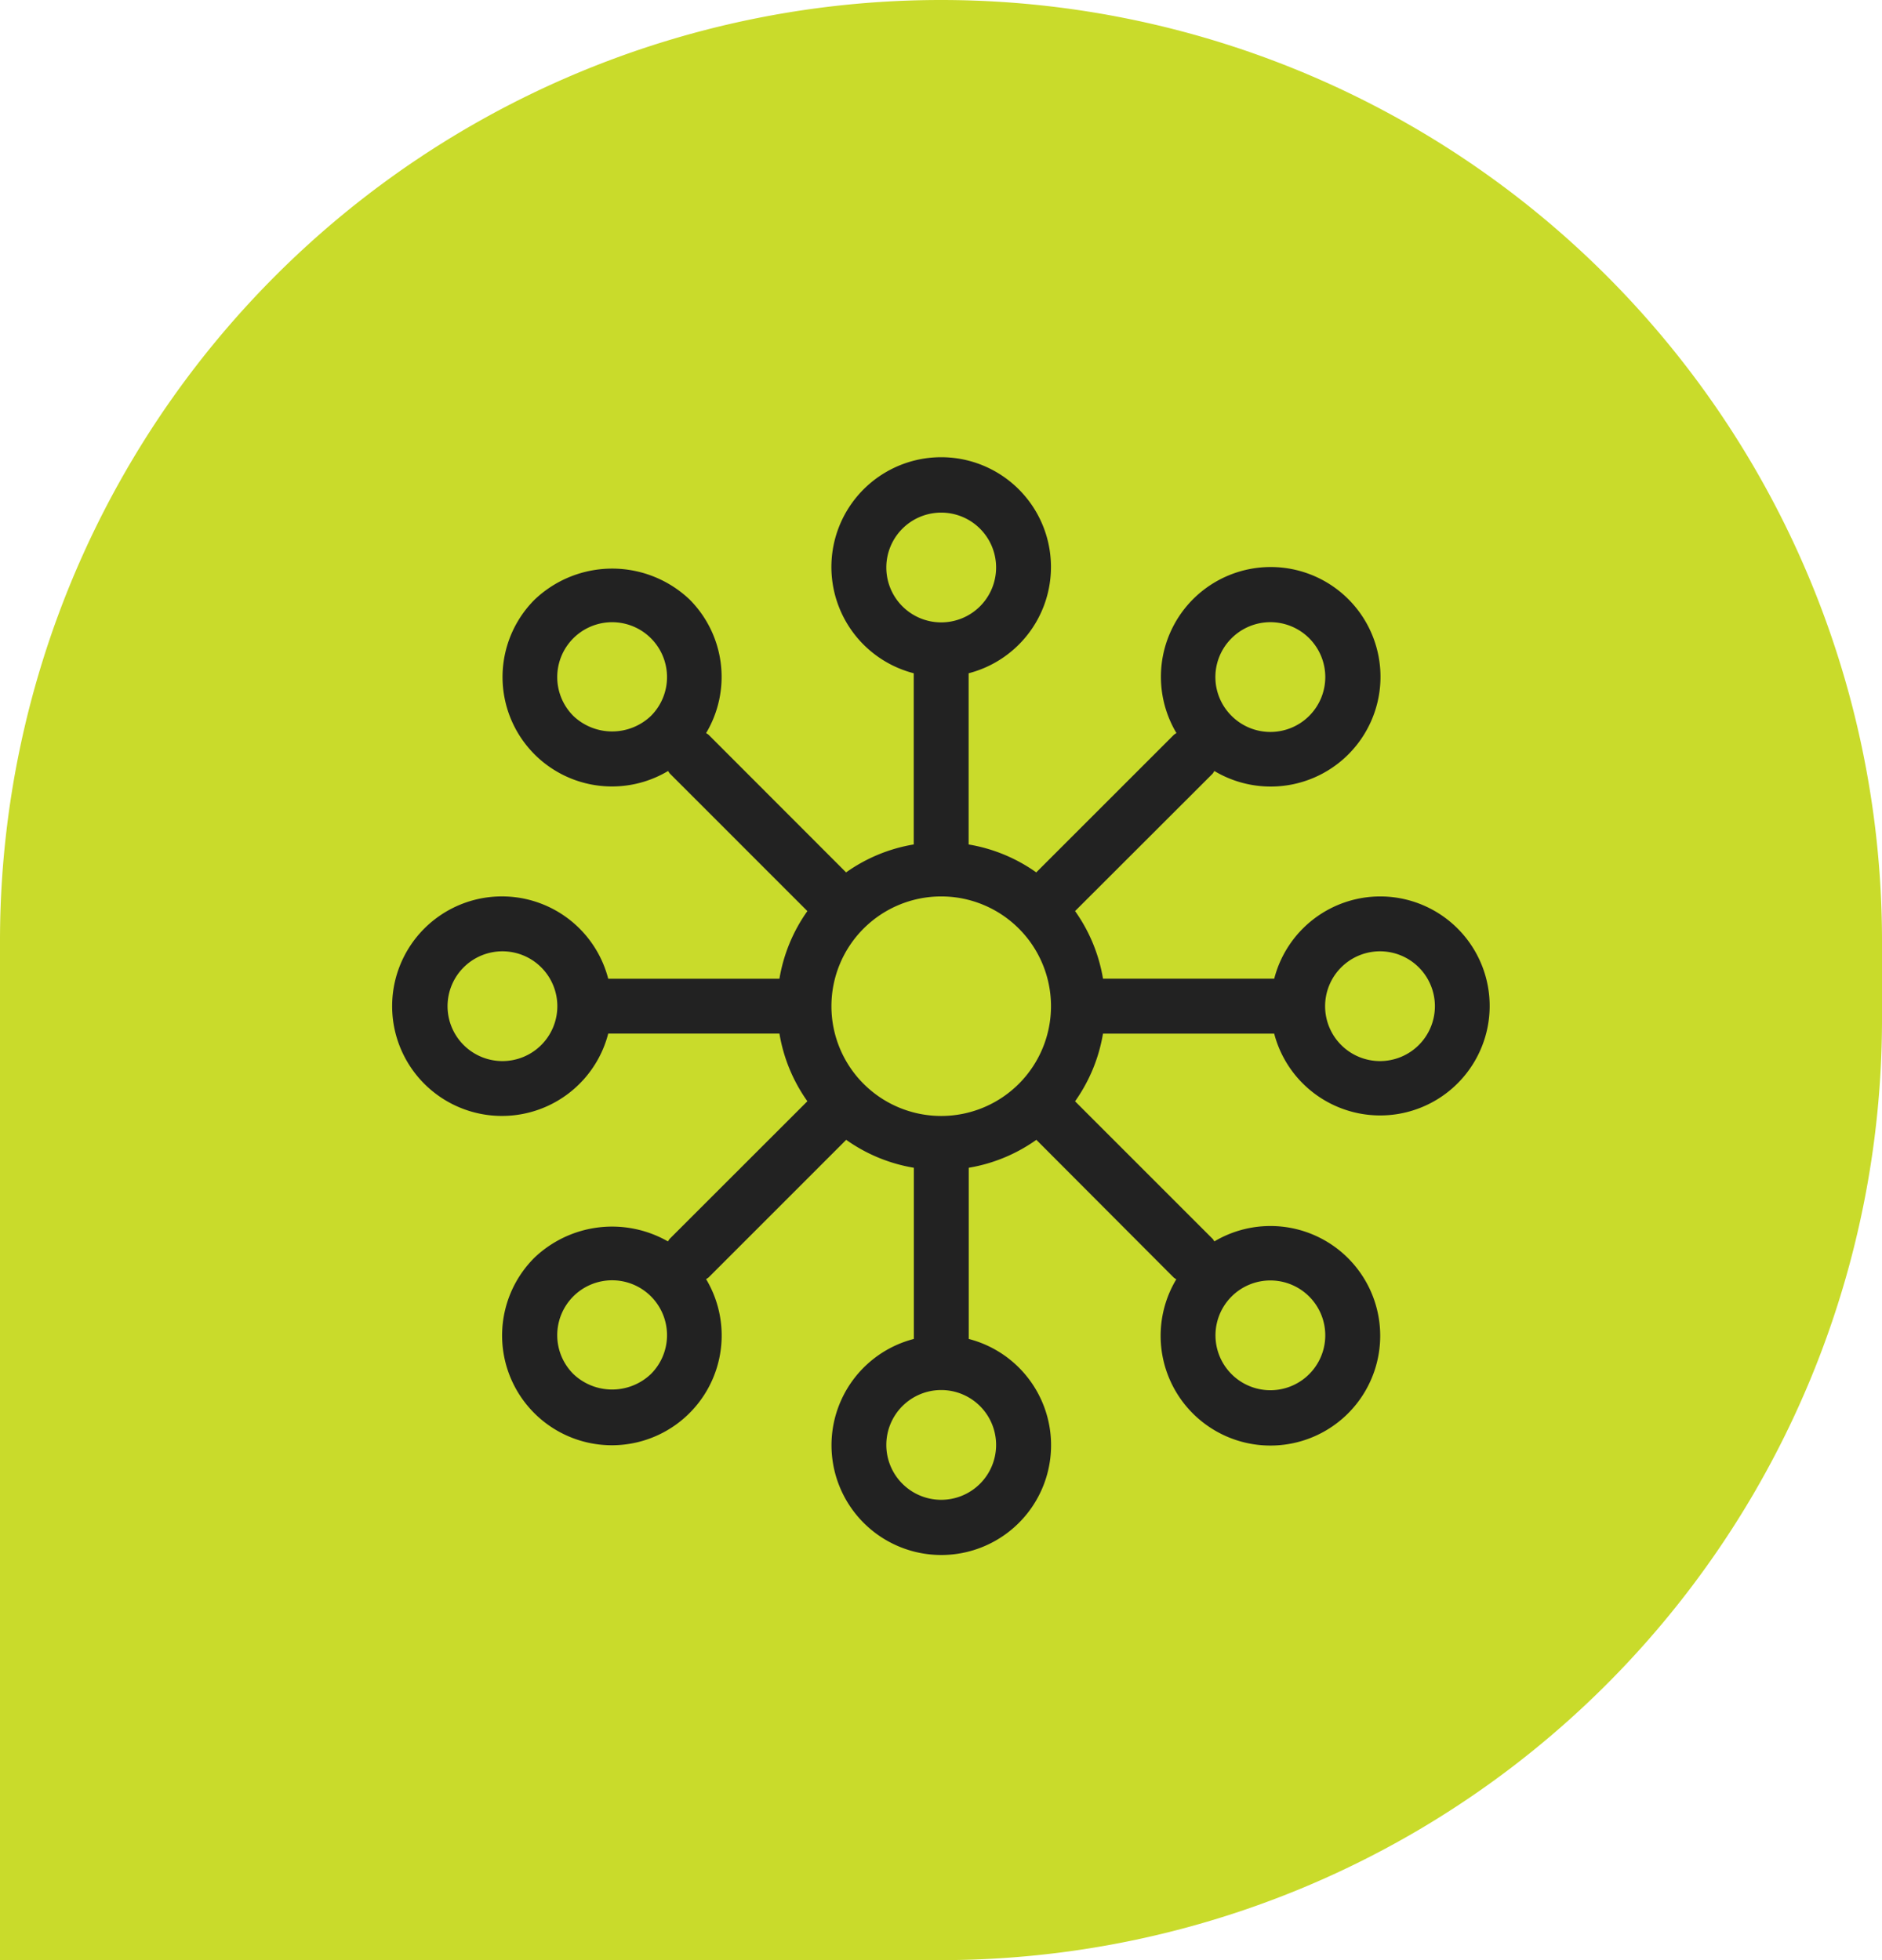
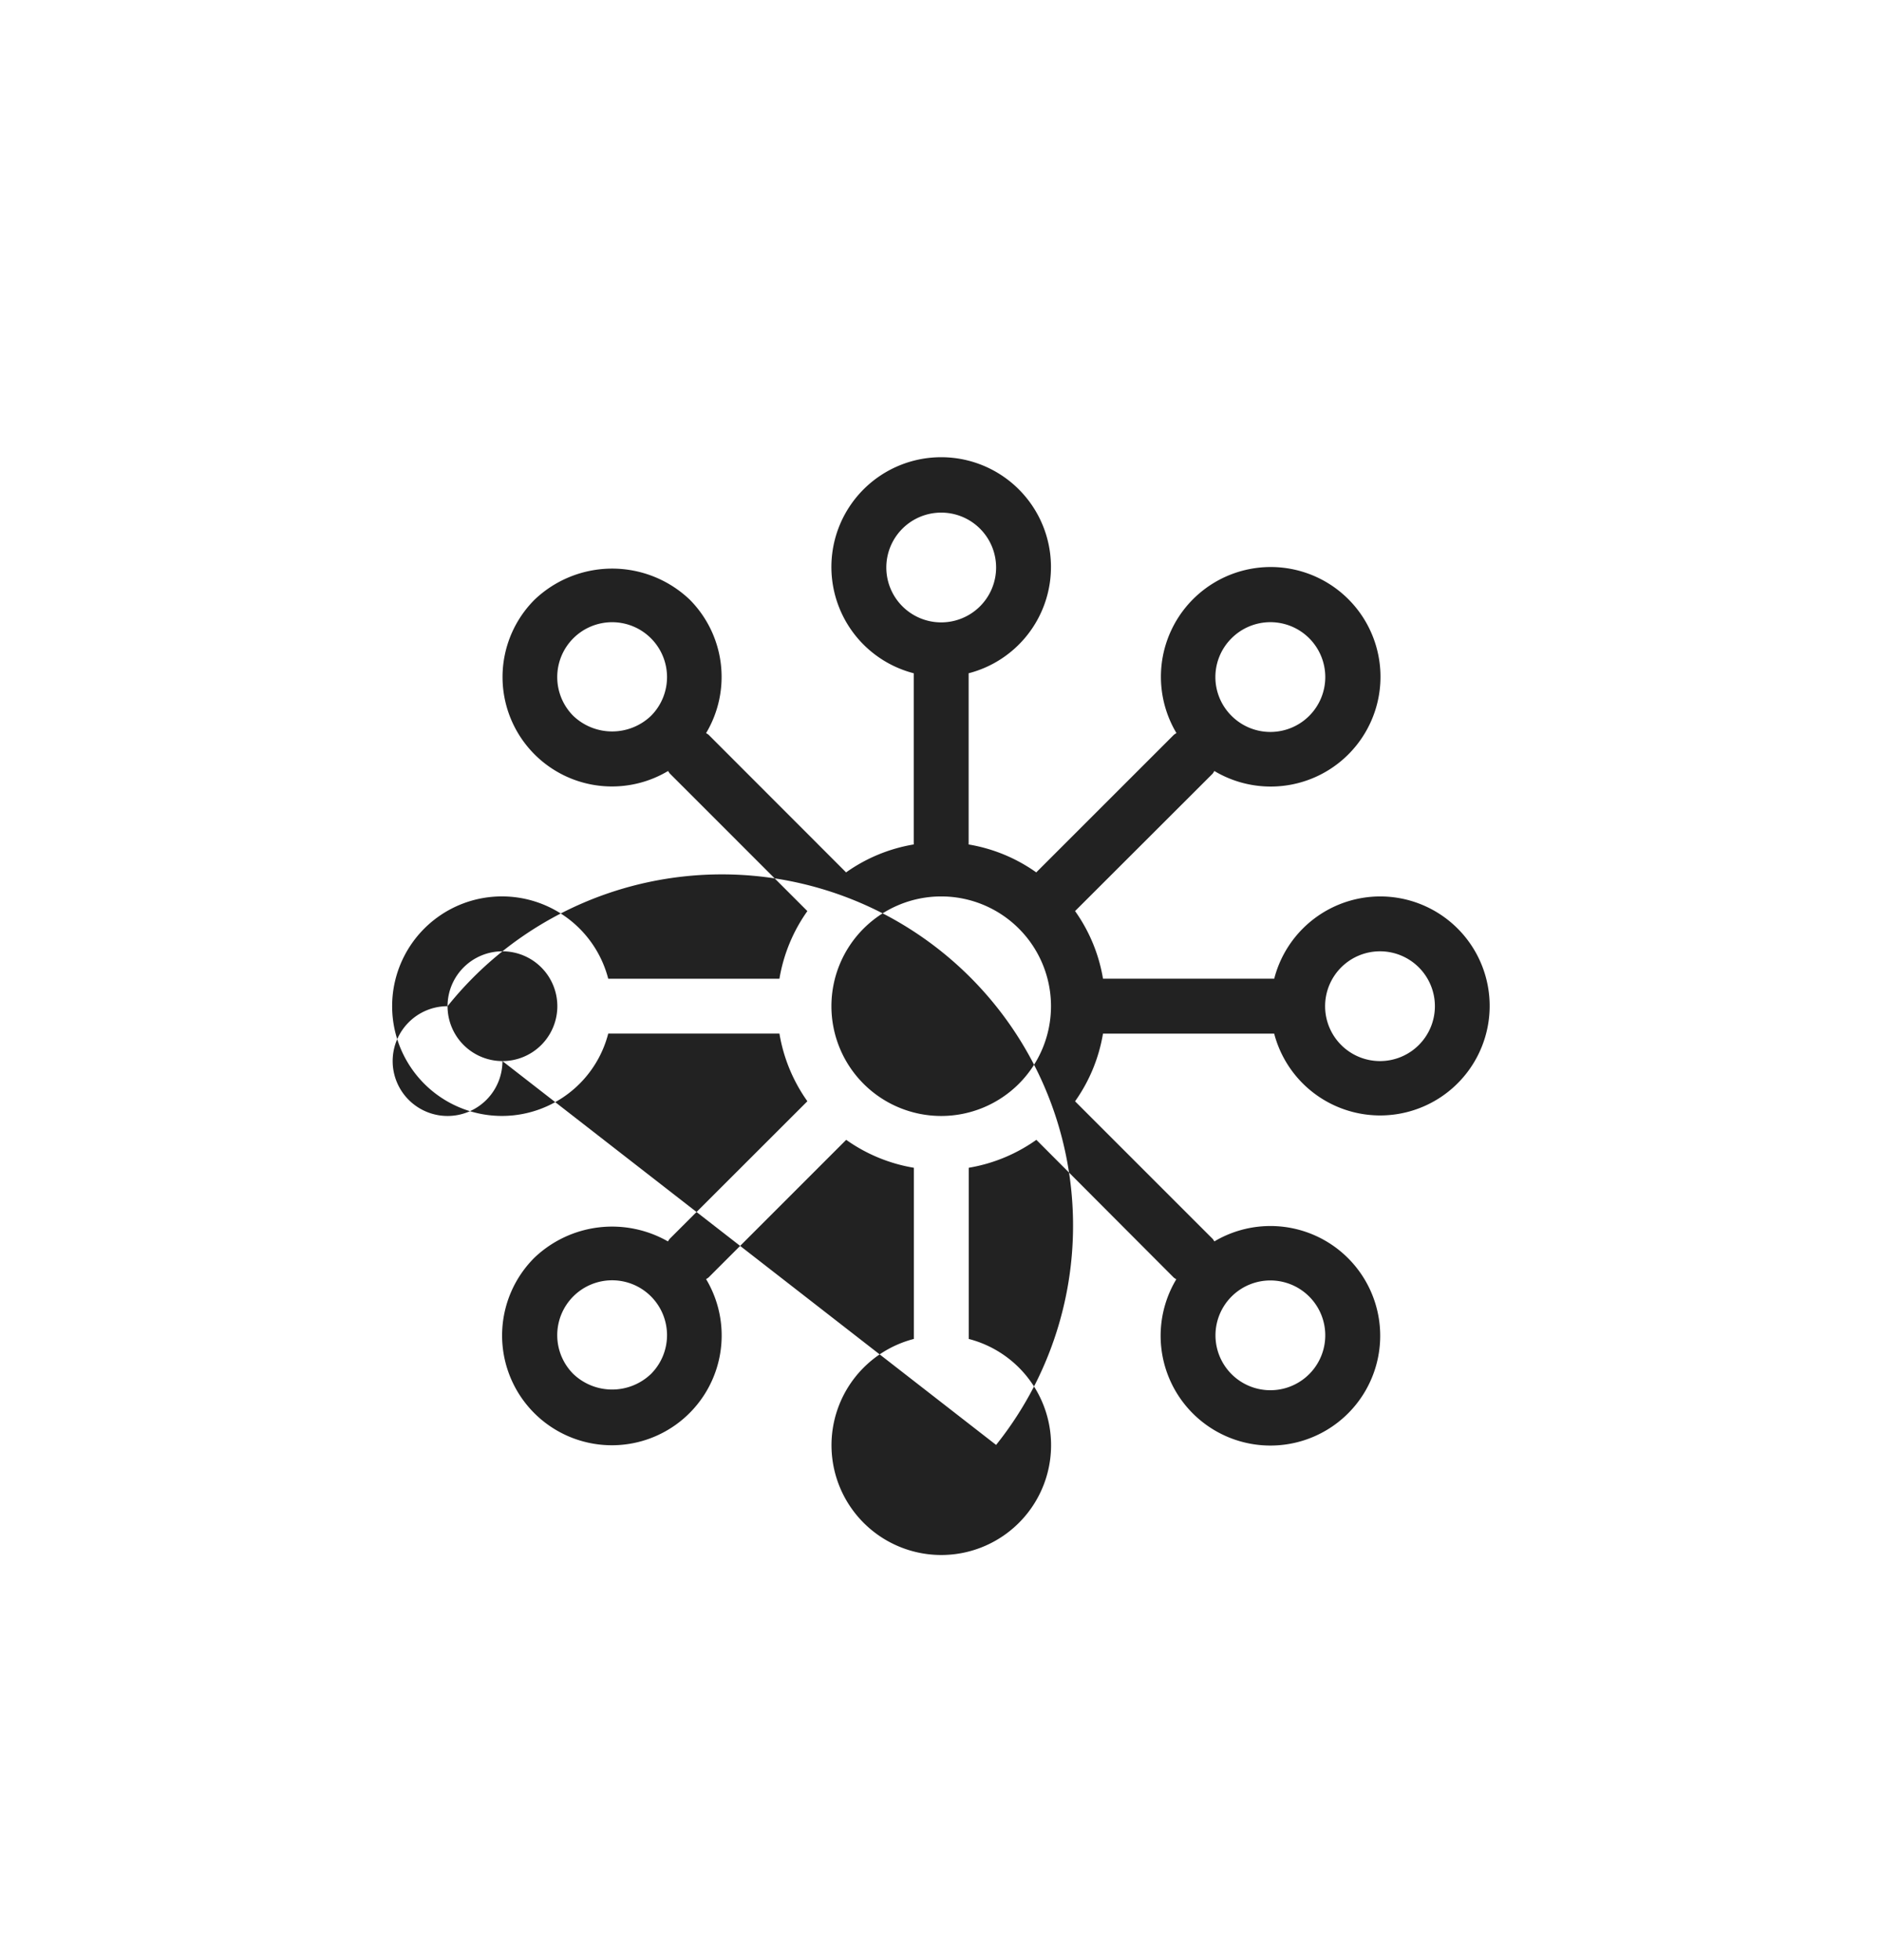
<svg xmlns="http://www.w3.org/2000/svg" width="72" height="75" viewBox="0 0 72 75">
  <defs>
    <style>
      .cls-1 {
        fill: #c9db2b;
      }

      .cls-2 {
        fill: #222;
      }
    </style>
  </defs>
  <g id="Grupo_26160" data-name="Grupo 26160" transform="translate(-393 -1480)">
-     <path id="Rectángulo_4513" data-name="Rectángulo 4513" class="cls-1" d="M36,0h0A36,36,0,0,1,72,36v3A36,36,0,0,1,36,75H0a0,0,0,0,1,0,0V36A36,36,0,0,1,36,0Z" transform="translate(393 1480)" />
-     <path id="decentralized" class="cls-2" d="M38.287,16.8a4.193,4.193,0,0,0-4.047,3.148h-6.55a6.24,6.24,0,0,0-1.069-2.588L31.887,12.1A1.008,1.008,0,0,0,31.949,12,4.2,4.2,0,1,0,30.5,10.55a.964.964,0,0,0-.095.062L25.136,15.88a6.237,6.237,0,0,0-2.587-1.068V8.261a4.2,4.2,0,1,0-2.1,0v6.55a6.24,6.24,0,0,0-2.588,1.069L12.6,10.614a.989.989,0,0,0-.095-.063,4.193,4.193,0,0,0-.626-5.107,4.3,4.3,0,0,0-5.934,0A4.187,4.187,0,0,0,11.052,12a.947.947,0,0,0,.062.094l5.266,5.267a6.236,6.236,0,0,0-1.069,2.588H8.761a4.2,4.2,0,1,0,0,2.1h6.55a6.24,6.24,0,0,0,1.069,2.588L11.114,29.9a.977.977,0,0,0-.069.1,4.306,4.306,0,0,0-5.1.616,4.2,4.2,0,1,0,6.56.827.926.926,0,0,0,.094-.063l5.266-5.267a6.242,6.242,0,0,0,2.588,1.069v6.55a4.2,4.2,0,1,0,2.1,0v-6.55a6.24,6.24,0,0,0,2.587-1.069L30.4,31.387a.96.96,0,0,0,.094.062A4.2,4.2,0,1,0,31.95,30a.914.914,0,0,0-.062-.094l-5.267-5.267a6.246,6.246,0,0,0,1.068-2.588h6.55A4.19,4.19,0,1,0,38.287,16.8Zm-5.68-9.877a2.1,2.1,0,1,1,0,2.967h0a2.09,2.09,0,0,1-.012-2.955ZM7.427,9.894a2.1,2.1,0,1,1,2.967,0h0A2.152,2.152,0,0,1,7.427,9.894Zm2.967,25.18a2.151,2.151,0,0,1-2.967,0,2.1,2.1,0,1,1,2.967,0Zm23.7-3.58a2.1,2.1,0,1,1-1.484.613A2.1,2.1,0,0,1,34.09,31.494ZM21.5,25.2A4.2,4.2,0,1,1,25.7,21,4.2,4.2,0,0,1,21.5,25.2ZM19.4,4.214a2.1,2.1,0,1,1,2.1,2.1A2.1,2.1,0,0,1,19.4,4.214ZM4.714,23.1a2.1,2.1,0,1,1,2.1-2.1A2.1,2.1,0,0,1,4.714,23.1ZM23.6,37.787a2.1,2.1,0,1,1-2.1-2.1A2.1,2.1,0,0,1,23.6,37.787ZM38.287,23.1a2.1,2.1,0,1,1,2.1-2.1A2.1,2.1,0,0,1,38.287,23.1Zm0,0" transform="translate(407.508 1497.5)" />
+     <path id="decentralized" class="cls-2" d="M38.287,16.8a4.193,4.193,0,0,0-4.047,3.148h-6.55a6.24,6.24,0,0,0-1.069-2.588L31.887,12.1A1.008,1.008,0,0,0,31.949,12,4.2,4.2,0,1,0,30.5,10.55a.964.964,0,0,0-.095.062L25.136,15.88a6.237,6.237,0,0,0-2.587-1.068V8.261a4.2,4.2,0,1,0-2.1,0v6.55a6.24,6.24,0,0,0-2.588,1.069L12.6,10.614a.989.989,0,0,0-.095-.063,4.193,4.193,0,0,0-.626-5.107,4.3,4.3,0,0,0-5.934,0A4.187,4.187,0,0,0,11.052,12a.947.947,0,0,0,.062.094l5.266,5.267a6.236,6.236,0,0,0-1.069,2.588H8.761a4.2,4.2,0,1,0,0,2.1h6.55a6.24,6.24,0,0,0,1.069,2.588L11.114,29.9a.977.977,0,0,0-.069.1,4.306,4.306,0,0,0-5.1.616,4.2,4.2,0,1,0,6.56.827.926.926,0,0,0,.094-.063l5.266-5.267a6.242,6.242,0,0,0,2.588,1.069v6.55a4.2,4.2,0,1,0,2.1,0v-6.55a6.24,6.24,0,0,0,2.587-1.069L30.4,31.387a.96.96,0,0,0,.094.062A4.2,4.2,0,1,0,31.95,30a.914.914,0,0,0-.062-.094l-5.267-5.267a6.246,6.246,0,0,0,1.068-2.588h6.55A4.19,4.19,0,1,0,38.287,16.8Zm-5.68-9.877a2.1,2.1,0,1,1,0,2.967h0a2.09,2.09,0,0,1-.012-2.955ZM7.427,9.894a2.1,2.1,0,1,1,2.967,0h0A2.152,2.152,0,0,1,7.427,9.894Zm2.967,25.18a2.151,2.151,0,0,1-2.967,0,2.1,2.1,0,1,1,2.967,0Zm23.7-3.58a2.1,2.1,0,1,1-1.484.613A2.1,2.1,0,0,1,34.09,31.494ZM21.5,25.2A4.2,4.2,0,1,1,25.7,21,4.2,4.2,0,0,1,21.5,25.2ZM19.4,4.214a2.1,2.1,0,1,1,2.1,2.1A2.1,2.1,0,0,1,19.4,4.214ZM4.714,23.1a2.1,2.1,0,1,1,2.1-2.1A2.1,2.1,0,0,1,4.714,23.1Za2.1,2.1,0,1,1-2.1-2.1A2.1,2.1,0,0,1,23.6,37.787ZM38.287,23.1a2.1,2.1,0,1,1,2.1-2.1A2.1,2.1,0,0,1,38.287,23.1Zm0,0" transform="translate(407.508 1497.5)" />
  </g>
</svg>